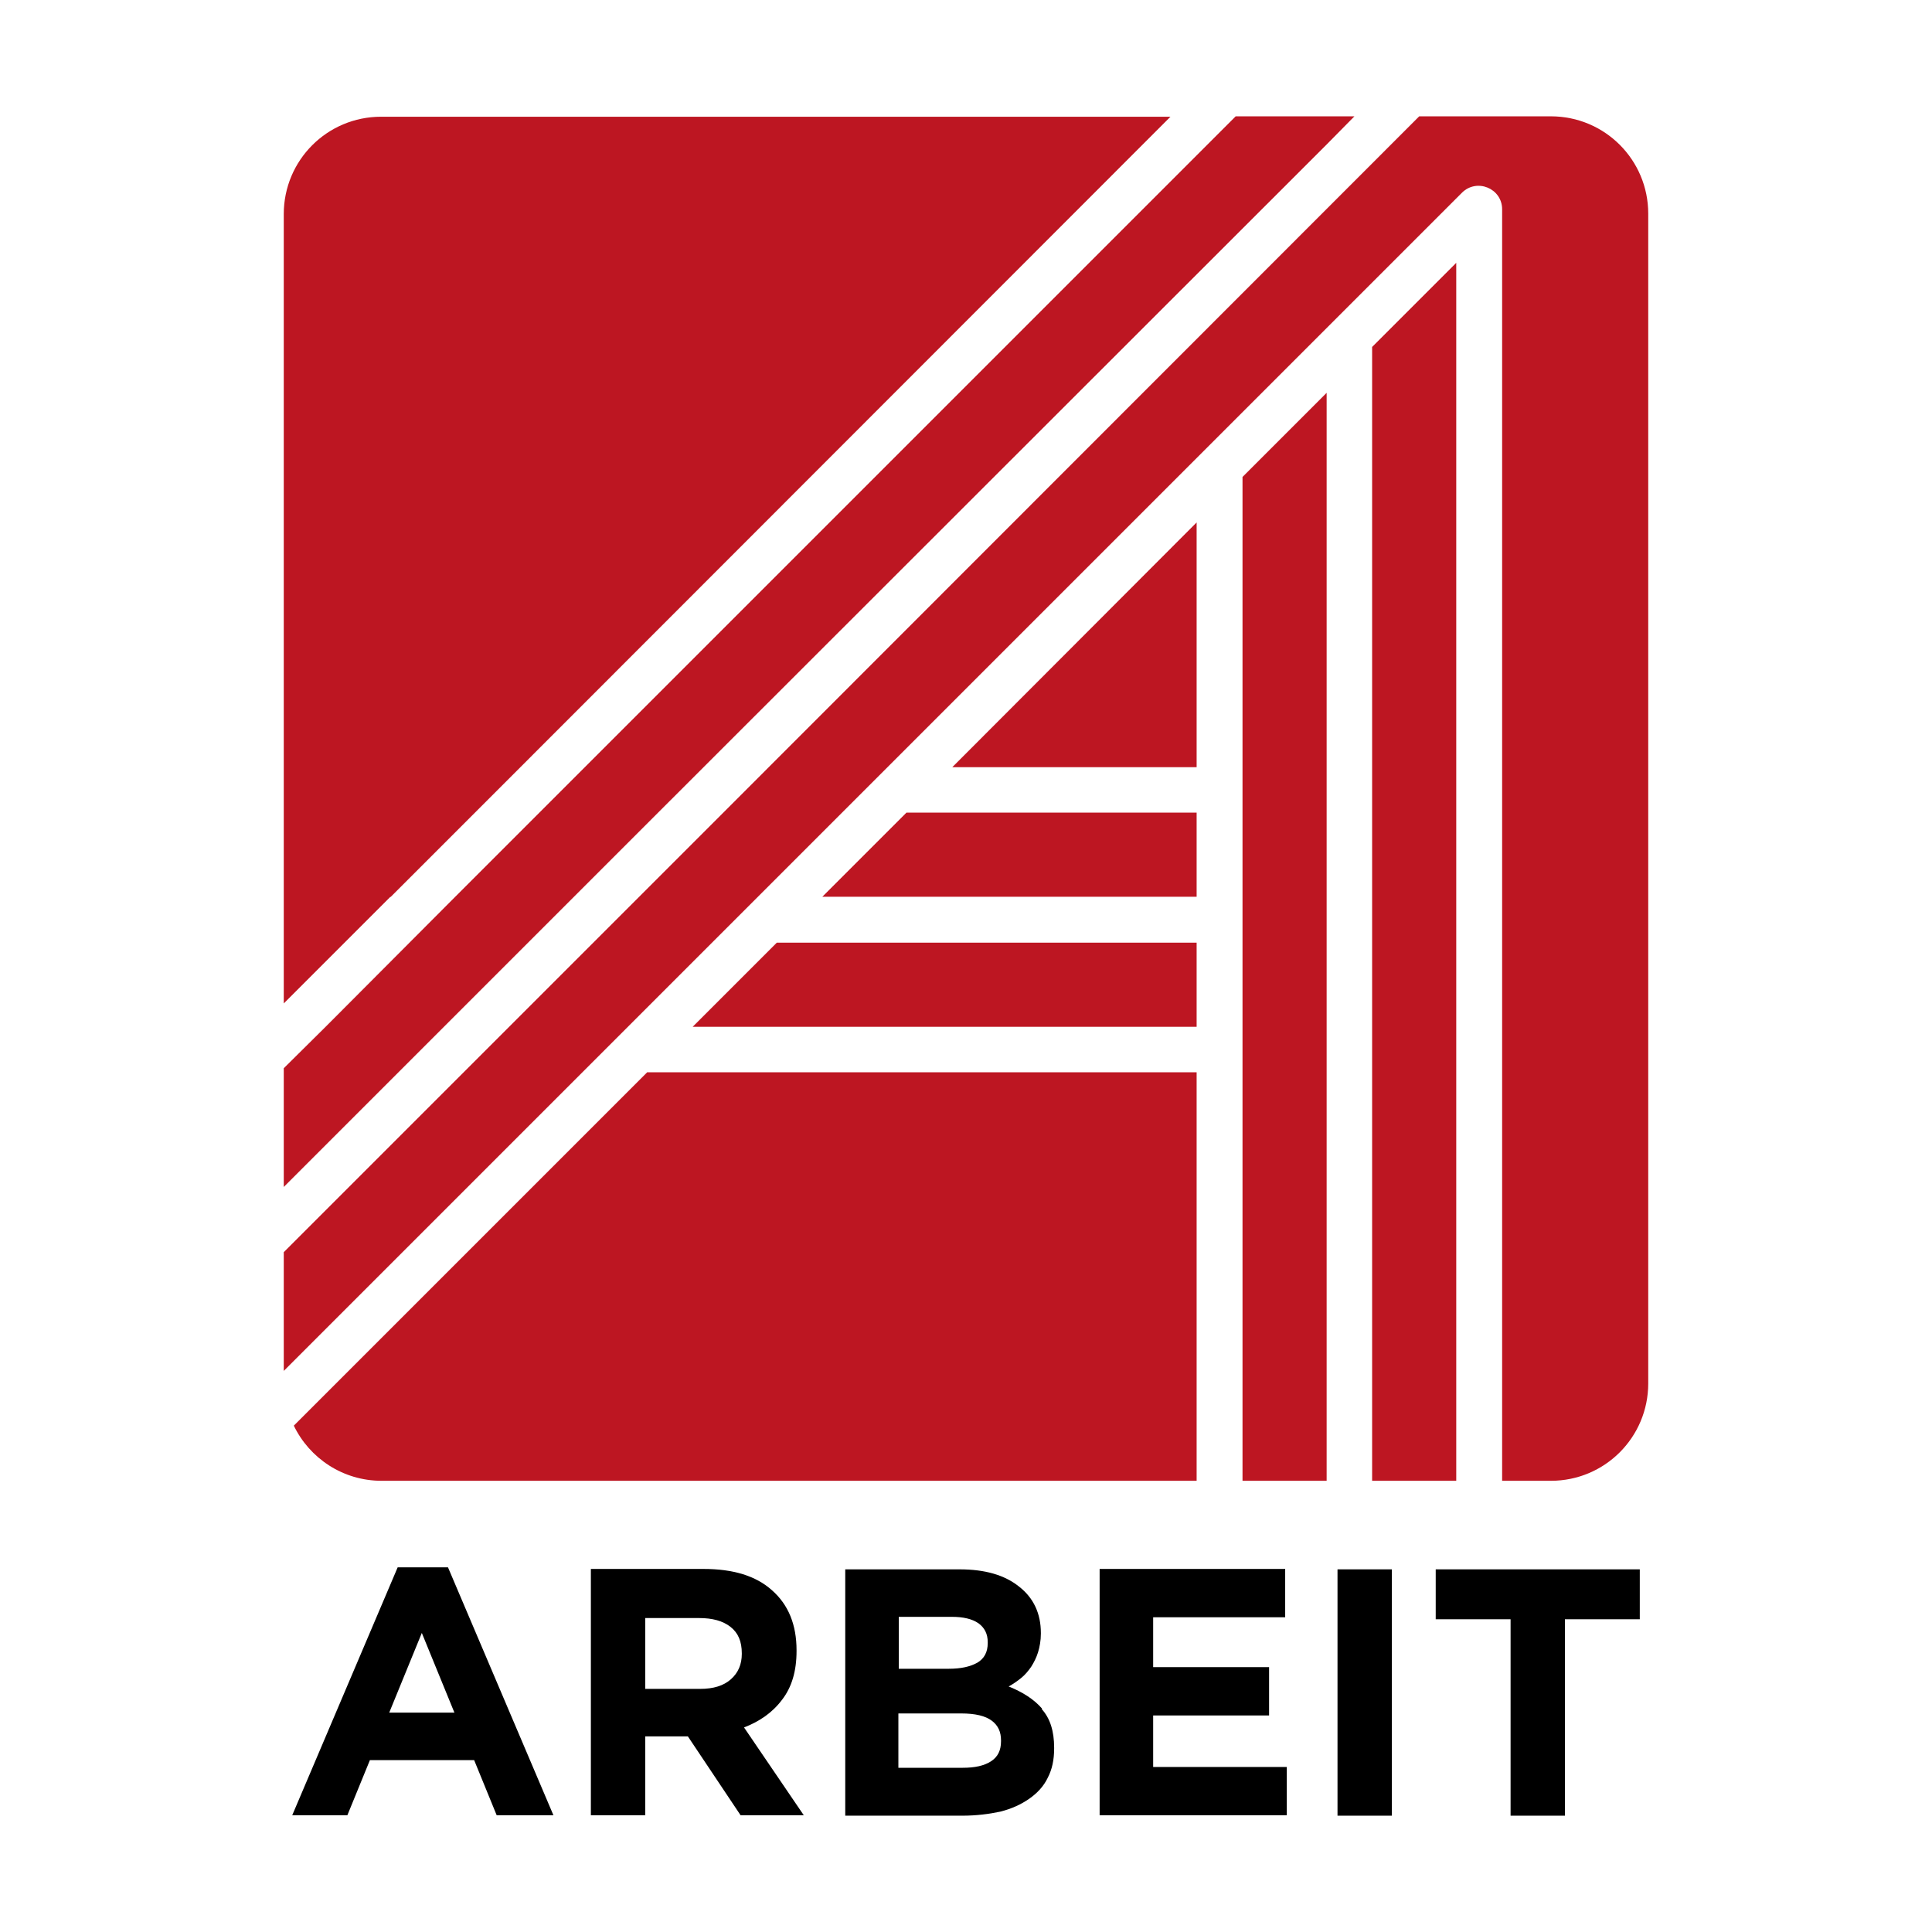
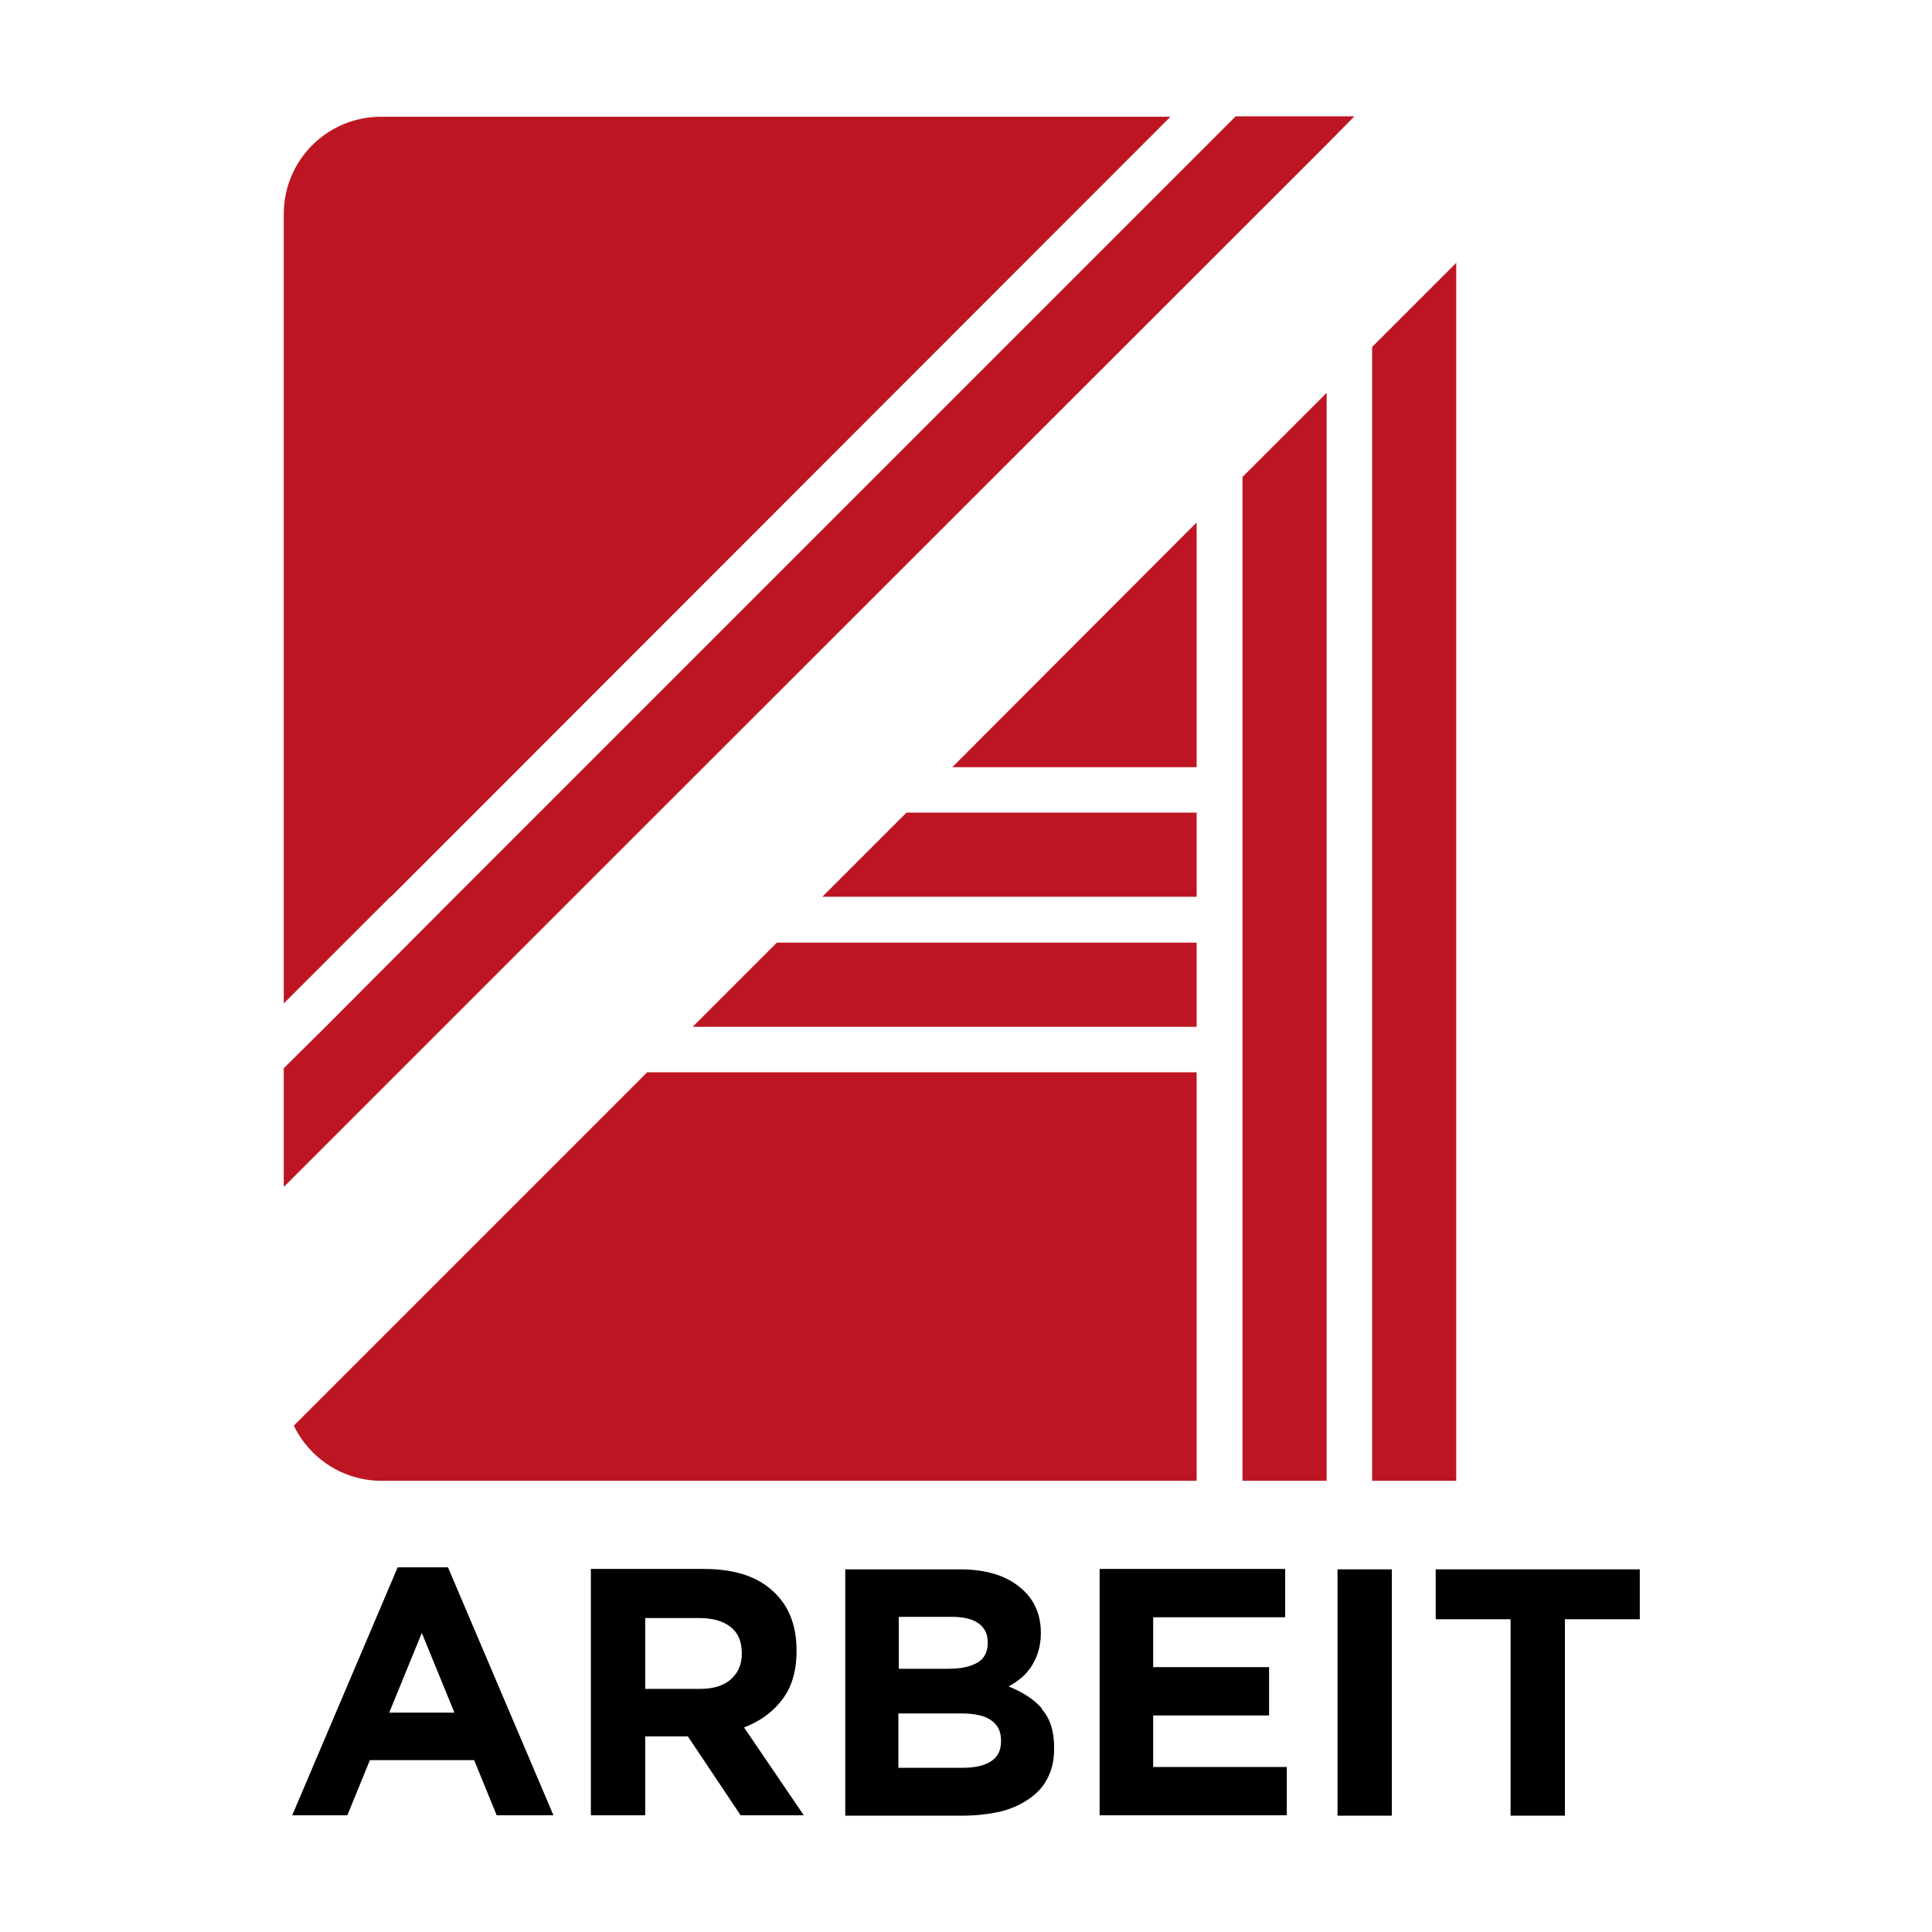
<svg xmlns="http://www.w3.org/2000/svg" id="Capa_1" data-name="Capa 1" viewBox="0 0 48 48">
  <defs>
    <style>
      .cls-1 {
        fill: #bd1622;
      }
    </style>
  </defs>
  <g>
    <path class="cls-1" d="M9.7,22.28l-2.65,2.65V5.32c0-1.34,1.08-2.42,2.42-2.42h19.61L12.93,19.06l-1.14,1.14-2.09,2.09Z" />
    <polygon class="cls-1" points="14.26 22.28 7.05 29.49 7.05 26.54 8.09 25.51 11.31 22.28 13.4 20.19 29.73 3.86 30.7 2.89 33.65 2.89 32.96 3.59 16.35 20.19 14.26 22.28" />
    <polygon class="cls-1" points="23.66 19.06 29.73 12.98 29.73 19.06 23.66 19.06" />
    <polygon class="cls-1" points="22.52 20.19 29.73 20.19 29.73 22.28 20.43 22.28 22.52 20.19" />
    <polygon class="cls-1" points="19.3 23.42 29.73 23.42 29.73 25.51 17.21 25.51 19.3 23.42" />
    <path class="cls-1" d="M16.07,26.64h13.66v10.15H9.48c-.96,0-1.79-.56-2.18-1.37l8.78-8.78Z" />
    <polygon class="cls-1" points="30.87 11.85 32.96 9.76 32.96 36.79 30.87 36.79 30.87 11.85" />
    <polygon class="cls-1" points="34.09 8.62 36.18 6.53 36.18 36.79 34.09 36.79 34.09 8.62" />
-     <path class="cls-1" d="M40.95,5.32v29.05c0,1.34-1.08,2.42-2.42,2.42h-1.21V5.2c0-.52-.63-.78-1-.41l-18.63,18.63-10.64,10.64v-2.95l4.46-4.46,4.36-4.36,2.09-2.09L35.26,2.89h3.27c1.34,0,2.42,1.08,2.42,2.42Z" />
  </g>
  <g>
    <path d="M11.12,38.94h-1.24l-2.62,6.16h1.37l.56-1.37h2.59l.56,1.37h1.41l-2.62-6.16ZM9.67,42.55l.81-1.98.81,1.98h-1.63Z" />
    <path d="M18.48,42.92c.39-.15.71-.37.95-.69.24-.31.36-.71.36-1.21v-.02c0-.63-.2-1.13-.61-1.49-.4-.36-.97-.53-1.7-.53h-2.8v6.12h1.35v-1.96h1.06l1.31,1.96h1.57l-1.49-2.19ZM18.43,41.09c0,.26-.09.47-.27.63-.18.16-.43.24-.77.24h-1.36v-1.76h1.34c.33,0,.59.07.78.22.19.15.28.36.28.66v.02Z" />
    <path d="M25.89,42.45c-.2-.23-.48-.41-.83-.55.11-.06.21-.13.31-.21.1-.08.18-.18.25-.28.07-.11.13-.23.17-.36.04-.13.07-.29.07-.46v-.02c0-.48-.18-.87-.54-1.15-.36-.29-.85-.43-1.48-.43h-2.84v6.12h2.91c.34,0,.66-.04.94-.1.28-.07.52-.18.72-.32.2-.14.36-.31.46-.52.11-.21.16-.45.16-.73v-.02c0-.41-.1-.73-.31-.96ZM22.32,40.17h1.33c.28,0,.5.05.66.16.15.11.23.26.23.47v.02c0,.23-.09.39-.26.49-.18.1-.41.15-.71.15h-1.24v-1.29ZM24.87,43.26c0,.23-.08.39-.25.5s-.4.16-.7.16h-1.6v-1.35h1.56c.35,0,.6.06.76.18.16.12.23.28.23.49v.02Z" />
    <path d="M28.65,43.91v-1.29h2.88v-1.2h-2.88v-1.24h3.28v-1.2h-4.61v6.12h4.65v-1.2h-3.32Z" />
    <path d="M33.23,38.99v6.12h1.35v-6.12h-1.35Z" />
    <path d="M35.67,38.99v1.24h1.86v4.88h1.35v-4.88h1.86v-1.24h-5.07Z" />
  </g>
</svg>